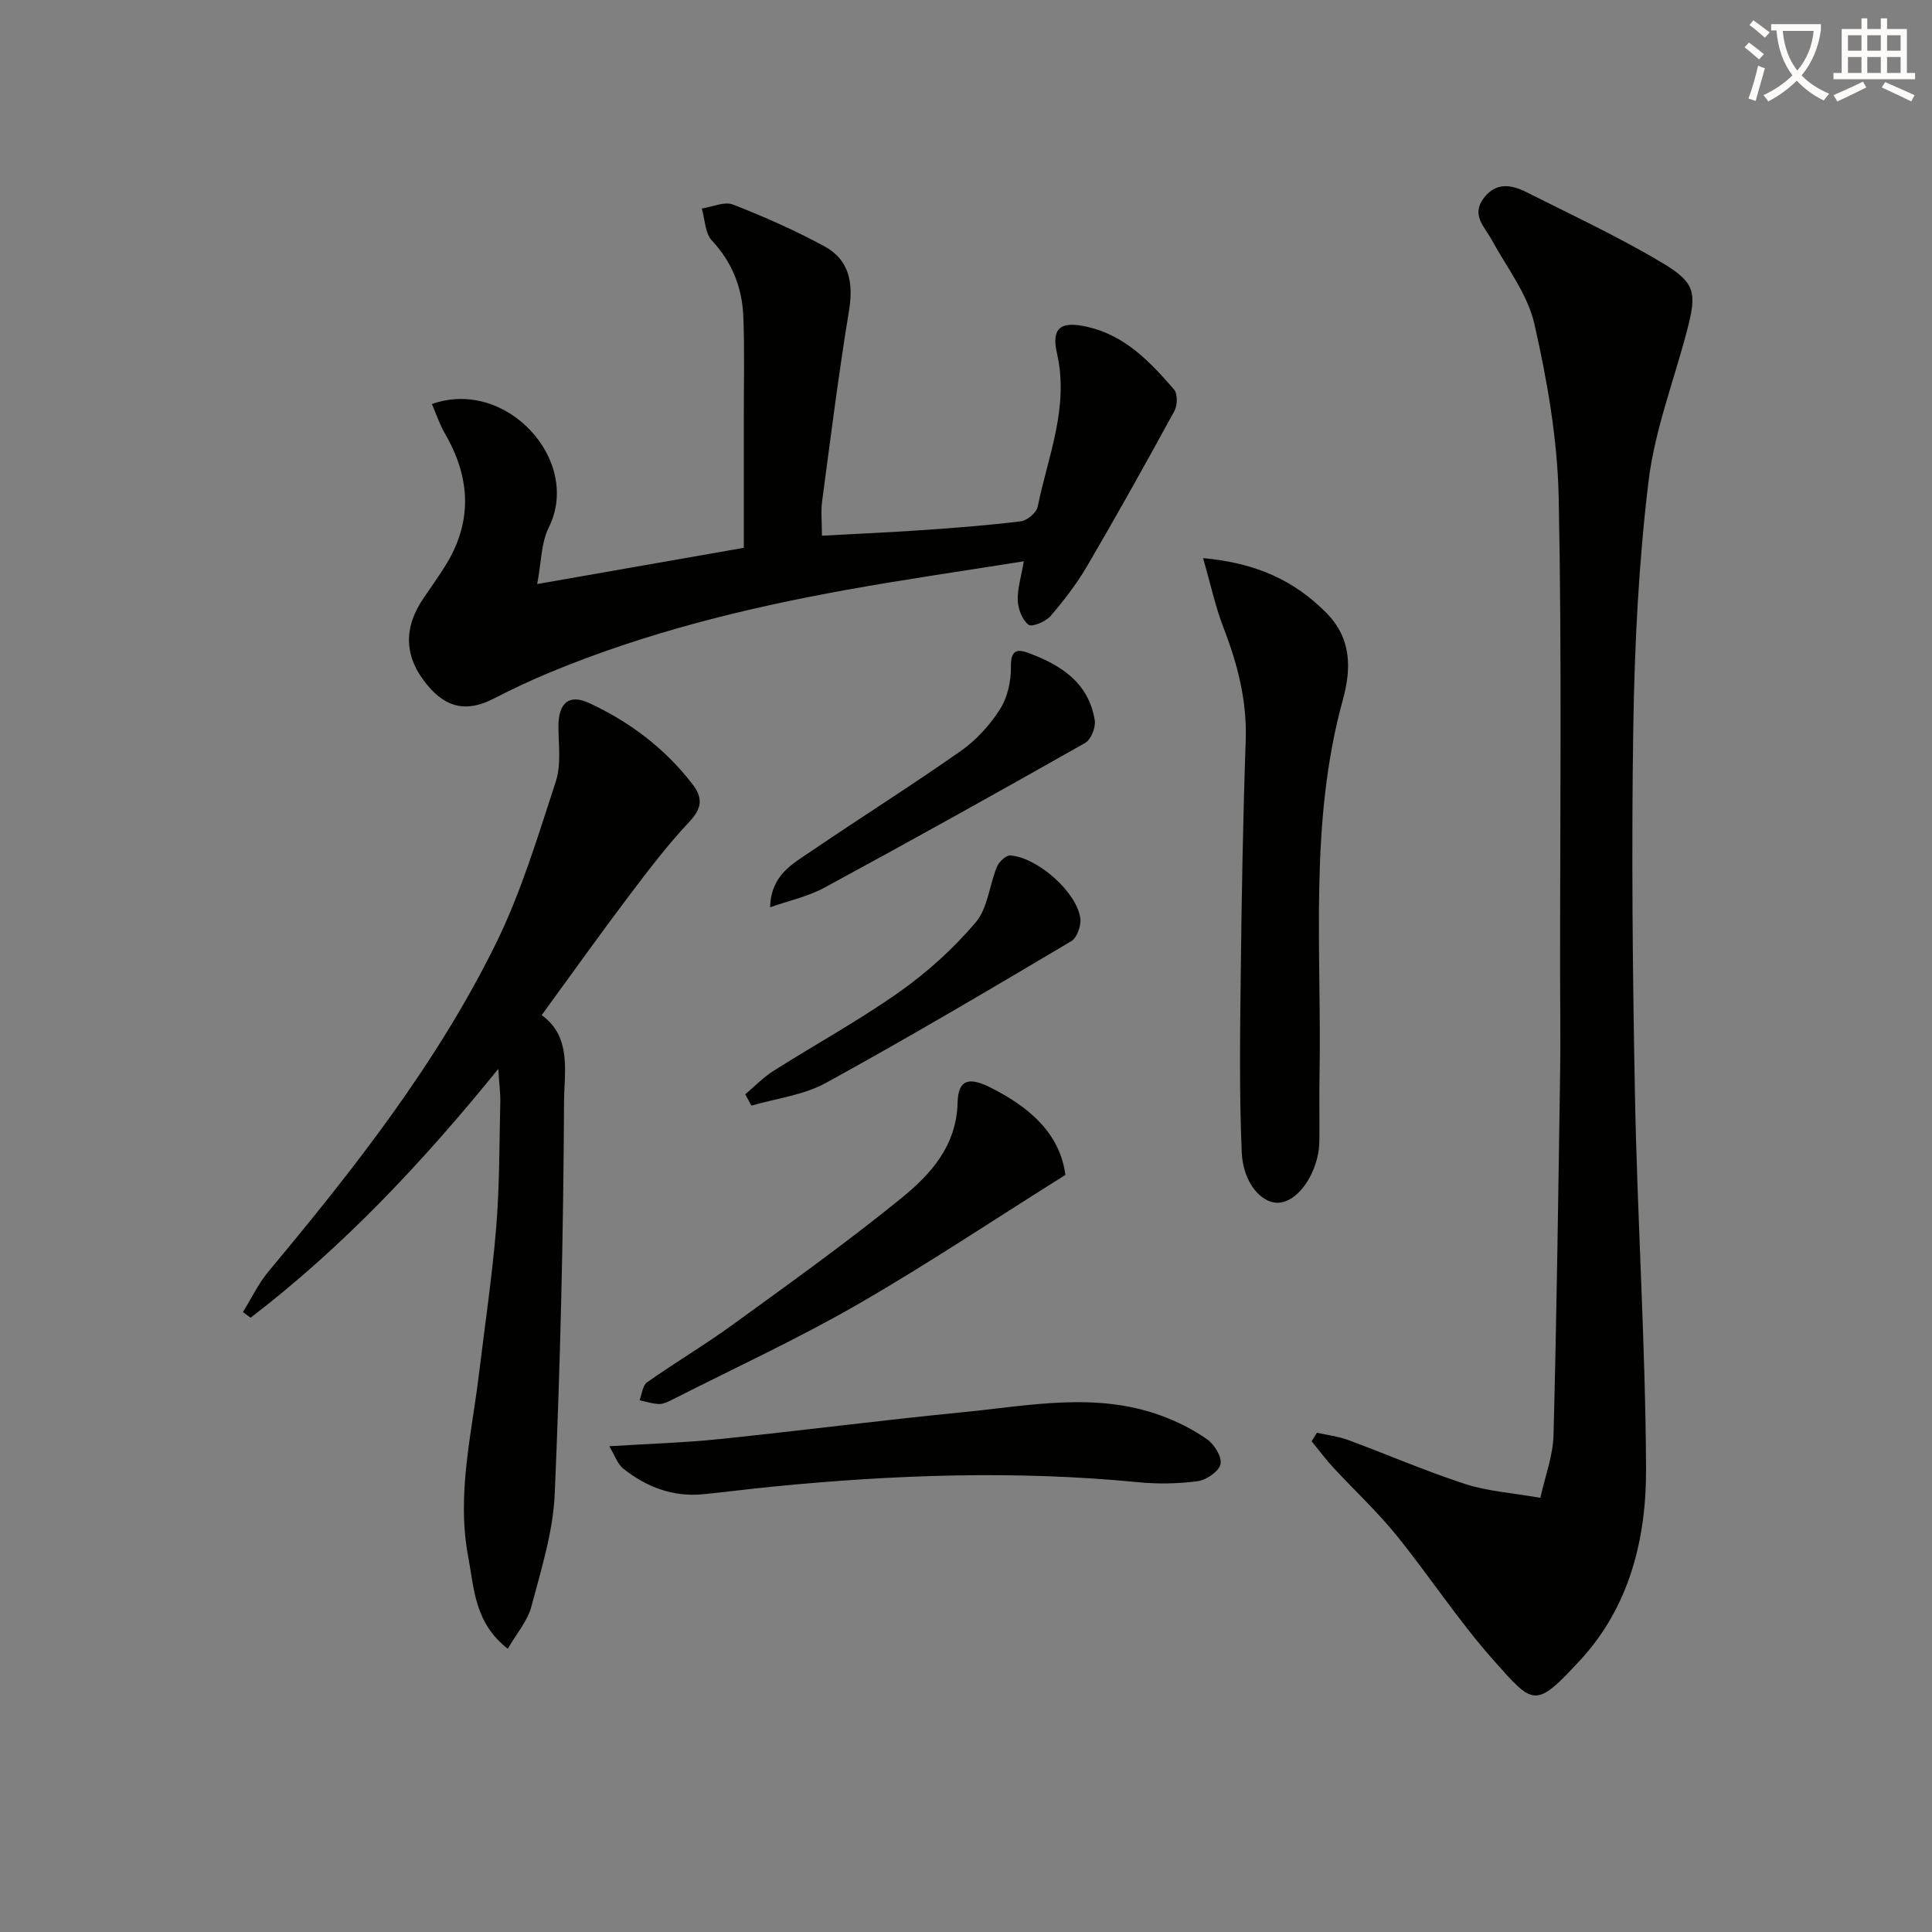
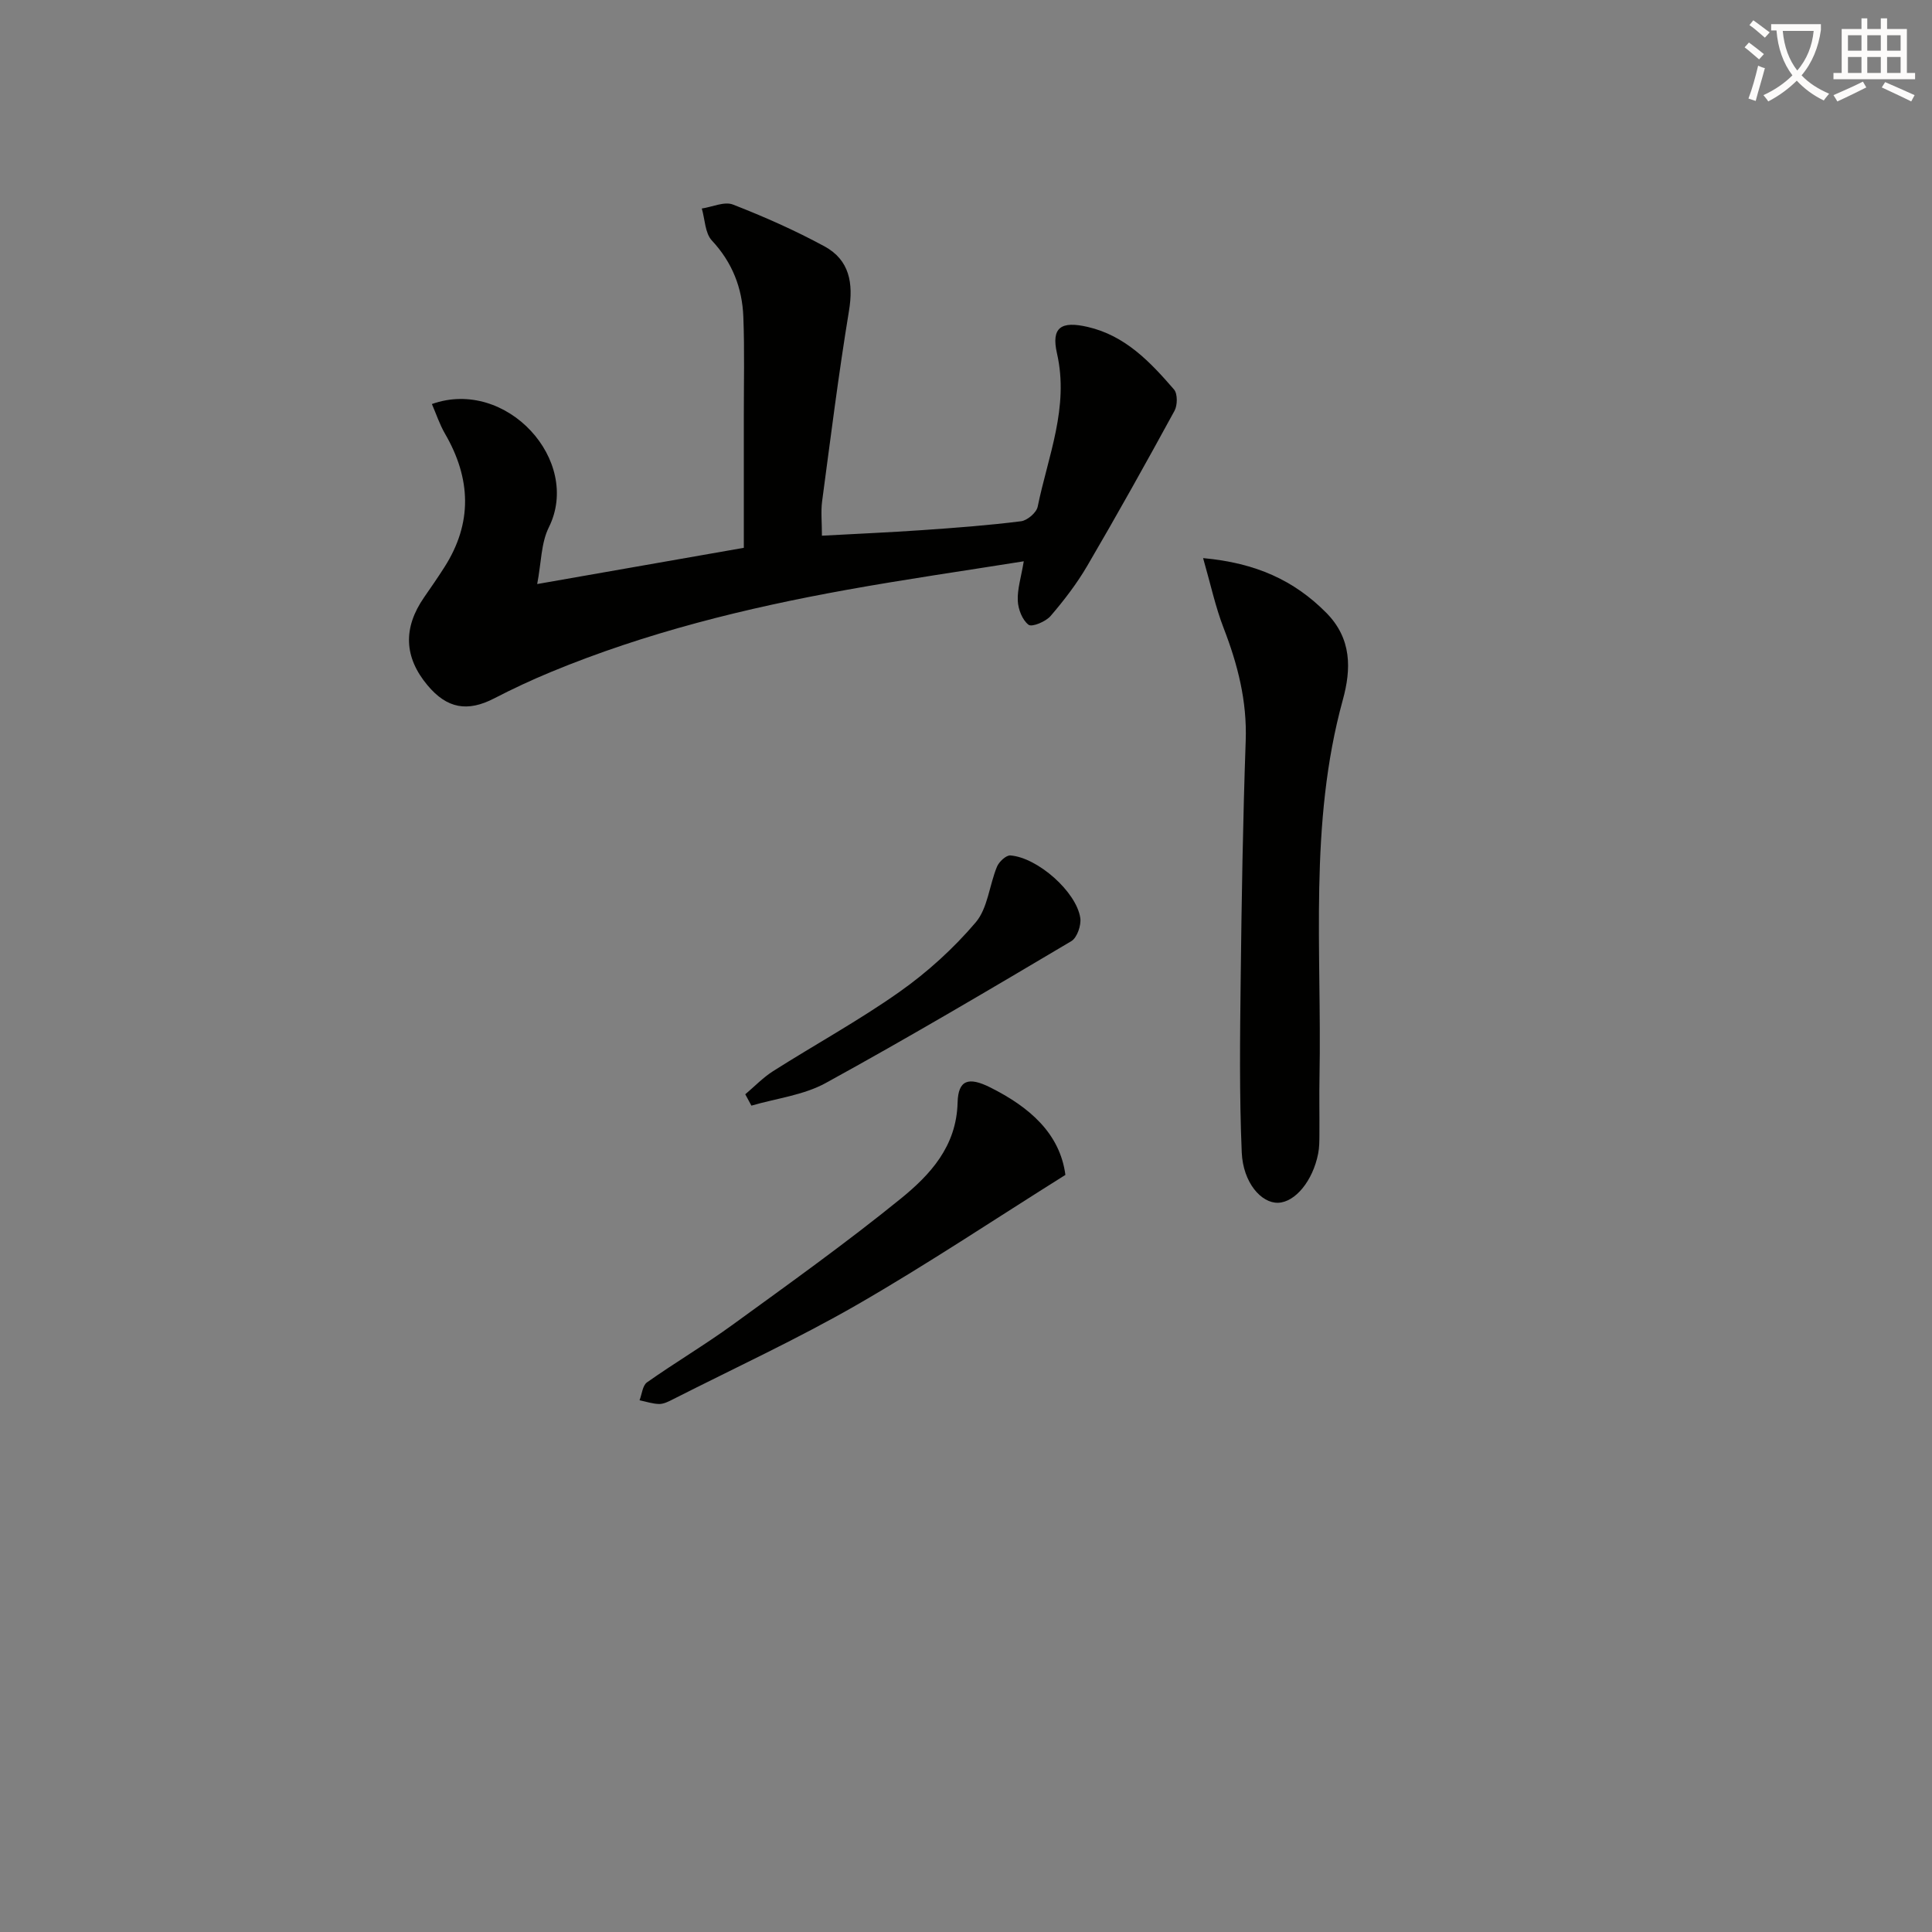
<svg xmlns="http://www.w3.org/2000/svg" enable-background="new 0 0 400 400" viewBox="0 0 400 400">
  <rect x="0" y="0" width="400" height="400" fill="#808080" stroke="none" />
  <path d="m362.1 8.8c1.1.8 2.1 1.6 3.1 2.4l-1 1.1c-1.3-1.1-2.3-2-3-2.5zm1.9 4.8c.5.2.9.4 1.4.5-.6 2.3-1.3 4.5-1.9 6.8l-1.5-.5c.8-2.1 1.4-4.3 2-6.8zm-1-9.4c1.3.9 2.4 1.8 3.4 2.5l-1 1.1c-1.4-1.2-2.4-2.1-3.2-2.6zm3.7 2.2v-1.4h10.3v1.2c-.5 3.6-1.8 6.8-4 9.4 1.5 1.6 3.4 2.8 5.7 3.8-.3.4-.7.8-1.1 1.4-2.3-1.1-4.1-2.5-5.6-4.1-1.6 1.6-3.6 3.1-5.9 4.3-.3-.5-.7-.9-1-1.3 2.4-1.1 4.4-2.5 6-4.1-1.9-2.5-3-5.6-3.3-9.3h-1.1zm8.8 0h-6.4c.3 3.3 1.3 6 3 8.2 2-2.3 3.1-5.1 3.4-8.2z" fill="#fcfbfa" />
  <path d="m385.3 3.8h1.3v2.2h2.8v-2.2h1.3v2.2h4.1v9.1h1.7v1.3h-16.9v-1.3h1.7v-9.1h4.1v-2.2zm.4 13.1.7 1.2c-1.8.9-3.8 1.9-6 2.9-.2-.4-.5-.8-.8-1.3 2.3-1 4.3-1.9 6.1-2.8zm-3.1-6.4h2.8v-3.2h-2.8zm0 4.6h2.8v-3.3h-2.8zm4-4.6h2.8v-3.2h-2.8zm0 4.6h2.8v-3.3h-2.8zm3.7 1.9c2.1.9 4.1 1.8 6.1 2.7l-.7 1.3c-2.2-1.1-4.2-2-6.1-2.9zm3.2-9.7h-2.8v3.2h2.8zm-2.8 7.8h2.8v-3.3h-2.8z" fill="#fcfbfa" />
  <g fill="#010100">
-     <path d="m272.66 296.63c2.16.49 4.4.75 6.46 1.51 8.09 2.99 16.02 6.44 24.21 9.1 4.63 1.51 9.66 1.83 15.58 2.87.98-4.44 2.62-8.69 2.73-12.98.66-25.09.99-50.18 1.37-75.27.1-6.66 0-13.32-.01-19.99-.02-32.98.38-65.97-.29-98.93-.25-11.99-2.36-24.09-5.02-35.83-1.4-6.19-5.73-11.74-8.88-17.51-1.48-2.7-4.2-5.04-1.69-8.48s5.74-2.94 8.9-1.34c9.48 4.78 19.15 9.27 28.24 14.71 6.8 4.07 7.04 6.17 5.05 13.83-2.71 10.42-6.7 20.67-7.99 31.26-2.04 16.78-2.89 33.78-3.16 50.7-.4 25.47-.15 50.96.34 76.44.5 25.76 2.17 51.51 2.3 77.28.07 14.46-3.38 28.6-13.6 39.68-9.38 10.17-9.67 9.4-17.97.06-7.27-8.18-13.29-17.46-20.2-25.98-3.97-4.89-8.64-9.22-12.93-13.86-1.61-1.74-3.03-3.66-4.54-5.5.38-.59.74-1.18 1.1-1.77z" />
    <path d="m154 113.42c0-9 .01-17.97 0-26.95-.01-6.96.17-13.93-.1-20.89-.23-5.96-2.28-11.24-6.51-15.78-1.43-1.53-1.43-4.38-2.09-6.63 2.17-.32 4.67-1.51 6.45-.82 6.47 2.52 12.86 5.35 18.96 8.66 5.17 2.82 6.01 7.61 5.06 13.36-2.16 13.09-3.8 26.27-5.56 39.42-.28 2.11-.04 4.29-.04 7.12 7.09-.39 13.99-.68 20.87-1.16 6.8-.47 13.6-.98 20.35-1.83 1.3-.16 3.2-1.78 3.45-3.01 2.13-10.45 6.54-20.56 4-31.73-1.24-5.42.86-6.77 6.37-5.49 7.78 1.8 12.94 7.26 17.85 12.94.77.89.74 3.27.11 4.42-5.87 10.76-11.85 21.48-18.04 32.06-2.16 3.7-4.82 7.17-7.62 10.43-1 1.16-3.85 2.35-4.56 1.81-1.3-.99-2.15-3.22-2.23-4.97-.11-2.39.68-4.82 1.24-8.17-12.48 1.99-24.59 3.73-36.61 5.9-20.94 3.77-41.54 8.85-61.27 17.01-3.99 1.65-7.91 3.48-11.74 5.46-5.54 2.87-9.79 2.14-13.83-2.7-4.87-5.82-5.09-11.87-.71-18.2 1.42-2.05 2.84-4.1 4.18-6.2 5.9-9.2 5.54-18.42.14-27.71-1.1-1.9-1.8-4.04-2.7-6.12 15.44-5.49 31.08 11.73 24.21 25.53-1.62 3.25-1.56 7.34-2.41 11.74 14.58-2.55 28.49-4.99 42.78-7.5z" />
-     <path d="m112.15 210.17c6.27 4.52 4.66 11.78 4.63 17.83-.13 27.11-.76 54.23-1.93 81.32-.34 7.84-2.81 15.64-4.84 23.32-.79 2.98-3.07 5.57-4.88 8.72-6.92-5.4-6.95-12.48-8.19-19.04-2.45-12.89.74-25.45 2.26-38.11 1.21-10.05 2.72-20.09 3.54-30.17.7-8.61.64-17.28.84-25.92.04-1.79-.21-3.58-.42-6.81-15.89 19.6-32.25 36.94-51.28 51.51-.53-.39-1.06-.78-1.59-1.17 1.76-2.82 3.21-5.9 5.32-8.43 17.72-21.25 34.83-43 47.09-67.93 5.23-10.64 8.68-22.19 12.38-33.51 1.13-3.46.56-7.53.54-11.32-.02-4.91 2.14-6.86 6.41-4.88 8.39 3.9 15.65 9.38 21.35 16.79 2.18 2.83 1.97 4.97-.65 7.76-4.52 4.81-8.55 10.1-12.53 15.38-6.02 7.97-11.81 16.1-18.05 24.66z" />
    <path d="m249.09 115.55c10.95 1 18.83 4.61 25.47 11.29 5.34 5.37 5.22 11.67 3.45 18.08-7.06 25.67-4.33 51.9-4.82 77.94-.08 4 .01 8-.02 12-.01 1.33 0 2.69-.26 3.98-1.1 5.64-4.75 10.07-8.29 10.18-3.47.11-7.26-4.15-7.53-10.42-.51-11.92-.36-23.88-.22-35.82.19-16.48.46-32.96 1.04-49.43.29-8.2-1.65-15.76-4.56-23.29-1.7-4.38-2.69-9.04-4.26-14.51z" />
-     <path d="m126.14 299.43c8.3-.52 15.58-.73 22.81-1.48 16.83-1.74 33.61-3.92 50.44-5.57 13.63-1.34 27.37-4.23 40.87.66 3.39 1.23 6.72 2.89 9.65 4.95 1.5 1.05 3.12 3.67 2.78 5.15-.34 1.5-2.91 3.28-4.7 3.52-4.08.55-8.31.61-12.42.21-25.23-2.46-50.41-1.56-75.57.92-4.79.47-9.56 1.09-14.35 1.57-6.3.63-11.81-1.47-16.63-5.32-1.19-.97-1.74-2.73-2.88-4.61z" />
    <path d="m220.58 243.25c-14.69 9.21-28.65 18.54-43.17 26.9-12.37 7.11-25.38 13.11-38.12 19.58-.88.45-1.88.96-2.81.95-1.36-.02-2.71-.49-4.07-.77.5-1.27.62-3.06 1.55-3.71 5.83-4.11 12-7.77 17.77-11.96 11.7-8.5 23.49-16.93 34.71-26.03 6.14-4.98 11.59-10.85 11.82-19.93.12-4.73 2.29-5.38 6.76-3.14 8.06 4.03 14.42 9.48 15.56 18.11z" />
-     <path d="m159.44 187.84c.21-6.73 4.67-8.99 8.5-11.6 10.29-7 20.83-13.63 31.01-20.78 3.19-2.24 6.02-5.37 8.12-8.67 1.55-2.44 2.27-5.81 2.23-8.75-.05-3.06.97-3.81 3.38-2.94 6.82 2.48 12.72 6.15 13.98 14.05.23 1.46-.79 3.99-2 4.67-17.91 10.15-35.91 20.17-54.01 29.98-3.46 1.86-7.46 2.71-11.21 4.04z" />
    <path d="m154.3 226.56c1.91-1.61 3.67-3.46 5.76-4.79 8.7-5.52 17.78-10.49 26.18-16.42 5.78-4.08 11.18-8.99 15.76-14.37 2.51-2.95 2.83-7.7 4.41-11.53.42-1.03 1.89-2.41 2.78-2.34 5.63.44 13.65 7.5 14.47 12.93.23 1.52-.66 4.11-1.86 4.82-16.83 9.98-33.68 19.95-50.83 29.36-4.6 2.53-10.24 3.18-15.4 4.69-.42-.78-.85-1.56-1.27-2.35z" />
  </g>
</svg>